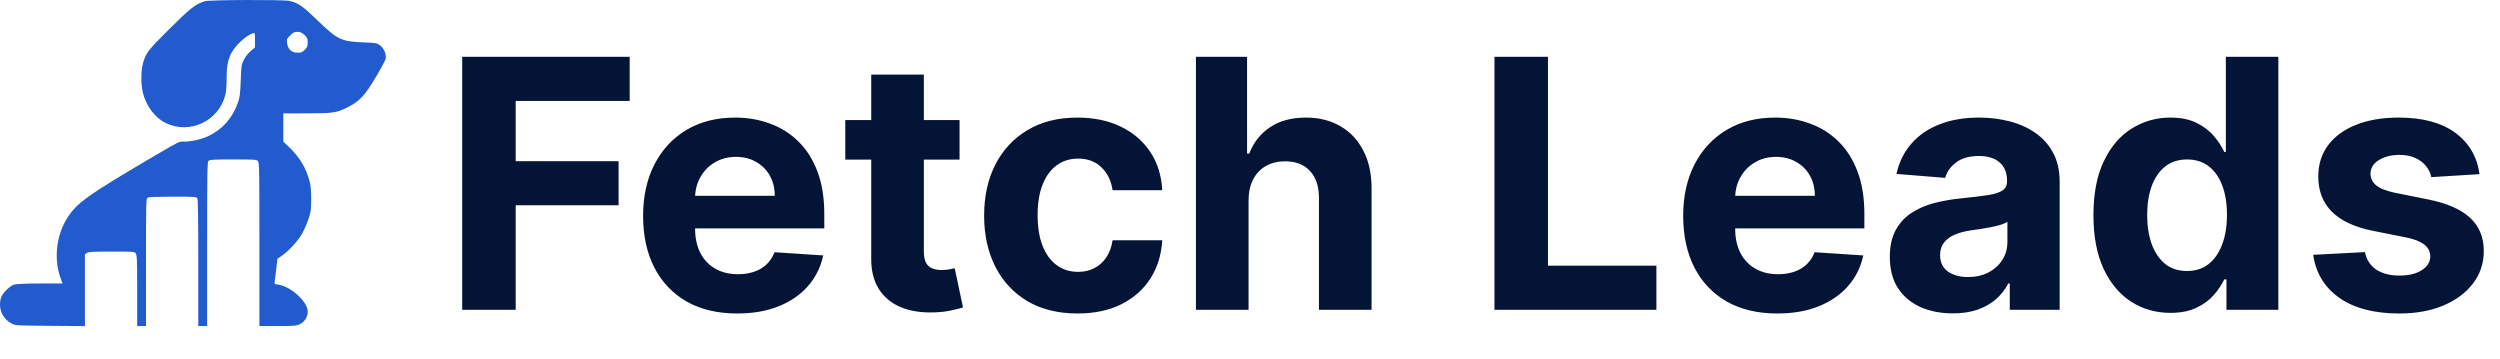
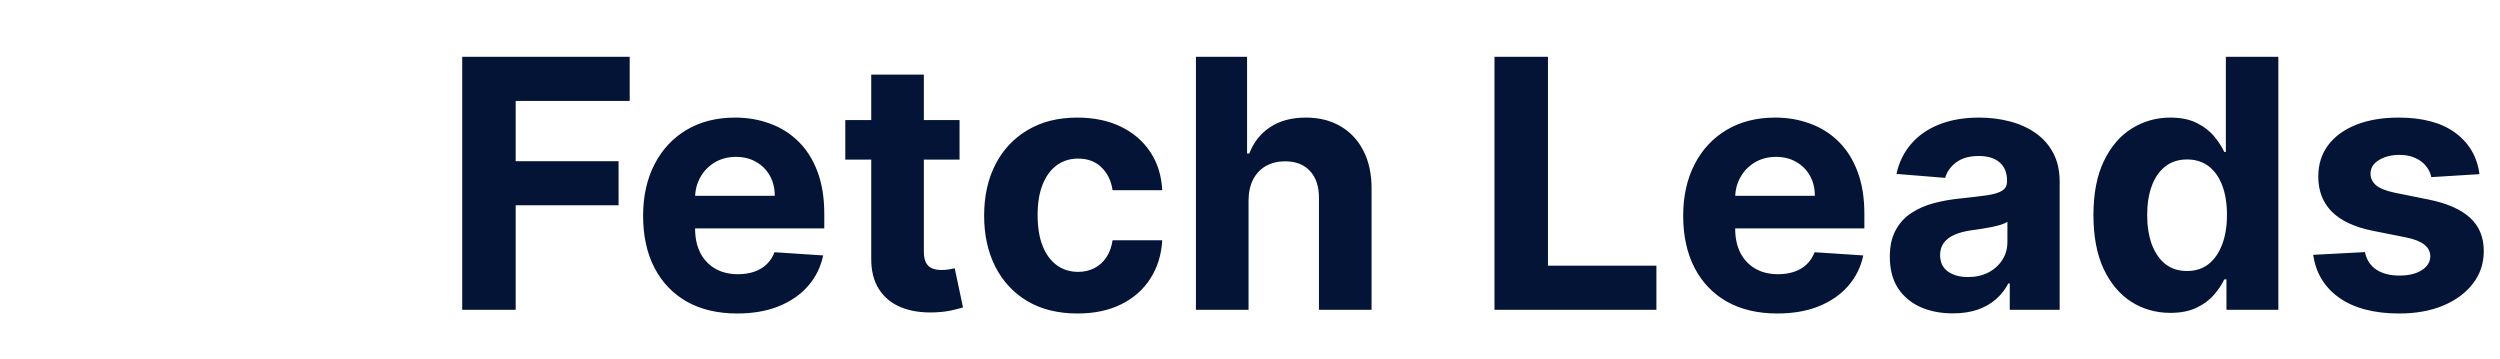
<svg xmlns="http://www.w3.org/2000/svg" width="460" height="66" viewBox="0 0 460 66" fill="none">
-   <path fill-rule="evenodd" clip-rule="evenodd" d="M37.699 0.223C35.951 0.771 35.122 1.418 31.235 5.267C27.185 9.276 26.812 9.764 26.289 11.732C25.926 13.095 25.922 15.525 26.279 17.012C26.873 19.483 28.512 21.675 30.482 22.634C34.892 24.781 40.204 22.3 41.45 17.512C41.609 16.904 41.7 15.824 41.7 14.559C41.7 12.305 41.881 11.224 42.47 9.966C43.175 8.461 45.225 6.526 46.548 6.117C46.909 6.006 46.915 6.029 46.915 7.36L46.915 8.716L46.113 9.407C45.624 9.828 45.134 10.461 44.855 11.031C44.425 11.911 44.392 12.132 44.293 14.824C44.208 17.154 44.122 17.878 43.828 18.742C42.549 22.504 39.71 25.044 35.905 25.83C35.207 25.974 34.258 26.077 33.797 26.058C32.993 26.026 32.811 26.111 29.384 28.118C15.876 36.032 14.003 37.37 12.204 40.399C10.322 43.568 9.908 47.744 11.14 51.142L11.509 52.161L7.414 52.162C4.932 52.162 3.063 52.234 2.667 52.343C1.791 52.585 0.402 53.974 0.16 54.851C-0.365 56.754 0.428 58.619 2.155 59.543C2.814 59.896 2.981 59.905 9.227 59.952L15.624 60V53.4V46.8L15.986 46.546C16.291 46.332 17.01 46.292 20.54 46.292C24.687 46.292 24.735 46.296 24.986 46.654C25.205 46.968 25.239 47.896 25.239 53.501V59.986H26.054H26.869V48.254C26.869 36.822 26.877 36.518 27.184 36.354C27.379 36.249 29.155 36.185 31.823 36.185C35.932 36.185 36.156 36.201 36.316 36.5C36.428 36.709 36.485 40.727 36.485 48.401V59.986H37.3H38.115V44.918C38.115 31.438 38.142 29.823 38.371 29.594C38.59 29.374 39.233 29.338 42.909 29.338C46.85 29.338 47.212 29.362 47.46 29.636C47.707 29.909 47.73 31.207 47.73 44.96V59.986H51.101C54.178 59.986 54.533 59.956 55.169 59.648C55.945 59.273 56.446 58.585 56.617 57.661C56.953 55.847 53.708 52.711 51.135 52.366C50.471 52.277 50.467 52.272 50.557 51.689C50.607 51.366 50.737 50.316 50.847 49.356L51.047 47.611L51.912 47.015C53.108 46.191 54.744 44.414 55.53 43.085C55.892 42.473 56.426 41.275 56.716 40.423C57.206 38.986 57.245 38.716 57.252 36.674C57.258 35.022 57.185 34.189 56.957 33.332C56.304 30.883 55.127 28.921 53.208 27.083L52.13 26.051V23.456V20.861L56.409 20.859C61.326 20.856 62.034 20.747 64.08 19.683C66.2 18.579 67.139 17.565 69.137 14.219C70.087 12.627 70.912 11.085 70.971 10.791C71.125 10.02 70.646 8.89 69.934 8.346C69.373 7.919 69.25 7.897 66.811 7.797C62.771 7.633 62.094 7.304 58.362 3.69C55.701 1.113 54.871 0.54 53.253 0.167C52.151 -0.087 38.532 -0.038 37.699 0.223ZM56.004 6.421C56.553 6.925 56.612 7.06 56.612 7.804C56.612 8.518 56.541 8.7 56.08 9.161C55.621 9.62 55.434 9.694 54.738 9.694C53.655 9.694 52.951 9.042 52.825 7.923C52.745 7.215 52.779 7.132 53.394 6.517C53.946 5.965 54.153 5.863 54.721 5.863C55.261 5.863 55.516 5.974 56.004 6.421Z" fill="#215BCD" />
  <path d="M85.046 57V10.454H115.864V18.568H94.886V29.659H113.818V37.773H94.886V57H85.046ZM135.648 57.682C132.057 57.682 128.966 56.955 126.375 55.5C123.799 54.03 121.814 51.955 120.42 49.273C119.027 46.576 118.33 43.386 118.33 39.705C118.33 36.114 119.027 32.962 120.42 30.25C121.814 27.538 123.777 25.424 126.307 23.909C128.852 22.394 131.837 21.636 135.261 21.636C137.564 21.636 139.708 22.008 141.693 22.75C143.693 23.477 145.436 24.576 146.92 26.046C148.42 27.515 149.587 29.364 150.42 31.591C151.254 33.803 151.67 36.394 151.67 39.364V42.023H122.193V36.023H142.557C142.557 34.629 142.254 33.394 141.648 32.318C141.042 31.242 140.201 30.401 139.125 29.796C138.064 29.174 136.83 28.864 135.42 28.864C133.951 28.864 132.648 29.204 131.511 29.886C130.39 30.553 129.511 31.454 128.875 32.591C128.239 33.712 127.913 34.962 127.898 36.341V42.045C127.898 43.773 128.216 45.265 128.852 46.523C129.504 47.78 130.42 48.75 131.602 49.432C132.784 50.114 134.186 50.455 135.807 50.455C136.883 50.455 137.867 50.303 138.761 50C139.655 49.697 140.42 49.242 141.057 48.636C141.693 48.03 142.178 47.288 142.511 46.409L151.466 47C151.011 49.151 150.08 51.03 148.67 52.636C147.277 54.227 145.473 55.47 143.261 56.364C141.064 57.242 138.527 57.682 135.648 57.682ZM176.557 22.091V29.364H155.534V22.091H176.557ZM160.307 13.727H169.989V46.273C169.989 47.167 170.125 47.864 170.398 48.364C170.67 48.849 171.049 49.189 171.534 49.386C172.034 49.583 172.61 49.682 173.261 49.682C173.716 49.682 174.17 49.644 174.625 49.568C175.08 49.477 175.428 49.409 175.67 49.364L177.193 56.568C176.708 56.72 176.027 56.894 175.148 57.091C174.269 57.303 173.201 57.432 171.943 57.477C169.61 57.568 167.564 57.258 165.807 56.545C164.064 55.833 162.708 54.727 161.739 53.227C160.769 51.727 160.292 49.833 160.307 47.545V13.727ZM198.261 57.682C194.686 57.682 191.61 56.924 189.034 55.409C186.473 53.879 184.504 51.758 183.125 49.045C181.761 46.333 181.08 43.212 181.08 39.682C181.08 36.106 181.769 32.97 183.148 30.273C184.542 27.561 186.519 25.447 189.08 23.932C191.64 22.401 194.686 21.636 198.216 21.636C201.261 21.636 203.928 22.189 206.216 23.296C208.504 24.401 210.314 25.954 211.648 27.954C212.981 29.954 213.716 32.303 213.852 35H204.716C204.458 33.258 203.777 31.856 202.67 30.796C201.58 29.72 200.148 29.182 198.375 29.182C196.875 29.182 195.564 29.591 194.443 30.409C193.337 31.212 192.473 32.386 191.852 33.932C191.231 35.477 190.92 37.349 190.92 39.545C190.92 41.773 191.223 43.667 191.83 45.227C192.451 46.788 193.322 47.977 194.443 48.795C195.564 49.614 196.875 50.023 198.375 50.023C199.481 50.023 200.473 49.795 201.352 49.341C202.246 48.886 202.981 48.227 203.557 47.364C204.148 46.485 204.534 45.432 204.716 44.205H213.852C213.701 46.871 212.973 49.22 211.67 51.25C210.383 53.265 208.602 54.841 206.33 55.977C204.057 57.114 201.367 57.682 198.261 57.682ZM229.733 36.818V57H220.051V10.454H229.46V28.25H229.869C230.657 26.189 231.93 24.576 233.688 23.409C235.445 22.227 237.65 21.636 240.301 21.636C242.725 21.636 244.839 22.167 246.642 23.227C248.46 24.273 249.869 25.78 250.869 27.75C251.884 29.704 252.384 32.045 252.369 34.773V57H242.688V36.5C242.703 34.349 242.157 32.674 241.051 31.477C239.96 30.28 238.43 29.682 236.46 29.682C235.142 29.682 233.975 29.962 232.96 30.523C231.96 31.083 231.172 31.901 230.597 32.977C230.036 34.038 229.748 35.318 229.733 36.818ZM274.983 57V10.454H284.824V48.886H304.778V57H274.983ZM327.023 57.682C323.432 57.682 320.341 56.955 317.75 55.5C315.174 54.03 313.189 51.955 311.795 49.273C310.402 46.576 309.705 43.386 309.705 39.705C309.705 36.114 310.402 32.962 311.795 30.25C313.189 27.538 315.152 25.424 317.682 23.909C320.227 22.394 323.212 21.636 326.636 21.636C328.939 21.636 331.083 22.008 333.068 22.75C335.068 23.477 336.811 24.576 338.295 26.046C339.795 27.515 340.962 29.364 341.795 31.591C342.629 33.803 343.045 36.394 343.045 39.364V42.023H313.568V36.023H333.932C333.932 34.629 333.629 33.394 333.023 32.318C332.417 31.242 331.576 30.401 330.5 29.796C329.439 29.174 328.205 28.864 326.795 28.864C325.326 28.864 324.023 29.204 322.886 29.886C321.765 30.553 320.886 31.454 320.25 32.591C319.614 33.712 319.288 34.962 319.273 36.341V42.045C319.273 43.773 319.591 45.265 320.227 46.523C320.879 47.78 321.795 48.75 322.977 49.432C324.159 50.114 325.561 50.455 327.182 50.455C328.258 50.455 329.242 50.303 330.136 50C331.03 49.697 331.795 49.242 332.432 48.636C333.068 48.03 333.553 47.288 333.886 46.409L342.841 47C342.386 49.151 341.455 51.03 340.045 52.636C338.652 54.227 336.848 55.47 334.636 56.364C332.439 57.242 329.902 57.682 327.023 57.682ZM359.318 57.659C357.091 57.659 355.106 57.273 353.364 56.5C351.621 55.712 350.242 54.553 349.227 53.023C348.227 51.477 347.727 49.553 347.727 47.25C347.727 45.311 348.083 43.682 348.795 42.364C349.508 41.045 350.477 39.985 351.705 39.182C352.932 38.379 354.326 37.773 355.886 37.364C357.462 36.955 359.114 36.667 360.841 36.5C362.871 36.288 364.508 36.091 365.75 35.909C366.992 35.712 367.894 35.424 368.455 35.045C369.015 34.667 369.295 34.106 369.295 33.364V33.227C369.295 31.788 368.841 30.674 367.932 29.886C367.038 29.099 365.765 28.704 364.114 28.704C362.371 28.704 360.985 29.091 359.955 29.864C358.924 30.621 358.242 31.576 357.909 32.727L348.955 32C349.409 29.879 350.303 28.046 351.636 26.5C352.97 24.939 354.689 23.742 356.795 22.909C358.917 22.061 361.371 21.636 364.159 21.636C366.098 21.636 367.955 21.864 369.727 22.318C371.515 22.773 373.098 23.477 374.477 24.432C375.871 25.386 376.97 26.614 377.773 28.114C378.576 29.599 378.977 31.379 378.977 33.455V57H369.795V52.159H369.523C368.962 53.25 368.212 54.212 367.273 55.045C366.333 55.864 365.205 56.508 363.886 56.977C362.568 57.432 361.045 57.659 359.318 57.659ZM362.091 50.977C363.515 50.977 364.773 50.697 365.864 50.136C366.955 49.561 367.811 48.788 368.432 47.818C369.053 46.849 369.364 45.75 369.364 44.523V40.818C369.061 41.015 368.644 41.197 368.114 41.364C367.598 41.515 367.015 41.659 366.364 41.795C365.712 41.917 365.061 42.03 364.409 42.136C363.758 42.227 363.167 42.311 362.636 42.386C361.5 42.553 360.508 42.818 359.659 43.182C358.811 43.545 358.152 44.038 357.682 44.659C357.212 45.265 356.977 46.023 356.977 46.932C356.977 48.25 357.455 49.258 358.409 49.955C359.379 50.636 360.606 50.977 362.091 50.977ZM399.352 57.568C396.701 57.568 394.299 56.886 392.148 55.523C390.011 54.144 388.314 52.121 387.057 49.455C385.814 46.773 385.193 43.485 385.193 39.591C385.193 35.591 385.837 32.265 387.125 29.614C388.413 26.947 390.125 24.954 392.261 23.636C394.413 22.303 396.769 21.636 399.33 21.636C401.284 21.636 402.913 21.97 404.216 22.636C405.534 23.288 406.595 24.106 407.398 25.091C408.216 26.061 408.837 27.015 409.261 27.954H409.557V10.454H419.216V57H409.67V51.409H409.261C408.807 52.379 408.163 53.341 407.33 54.295C406.511 55.235 405.443 56.015 404.125 56.636C402.822 57.258 401.231 57.568 399.352 57.568ZM402.42 49.864C403.981 49.864 405.299 49.439 406.375 48.591C407.466 47.727 408.299 46.523 408.875 44.977C409.466 43.432 409.761 41.621 409.761 39.545C409.761 37.47 409.473 35.667 408.898 34.136C408.322 32.606 407.489 31.424 406.398 30.591C405.307 29.758 403.981 29.341 402.42 29.341C400.83 29.341 399.489 29.773 398.398 30.636C397.307 31.5 396.481 32.697 395.92 34.227C395.36 35.758 395.08 37.53 395.08 39.545C395.08 41.576 395.36 43.371 395.92 44.932C396.496 46.477 397.322 47.689 398.398 48.568C399.489 49.432 400.83 49.864 402.42 49.864ZM456.222 32.045L447.358 32.591C447.206 31.833 446.881 31.151 446.381 30.546C445.881 29.924 445.222 29.432 444.403 29.068C443.6 28.689 442.638 28.5 441.517 28.5C440.017 28.5 438.752 28.818 437.722 29.454C436.691 30.076 436.176 30.909 436.176 31.954C436.176 32.788 436.509 33.492 437.176 34.068C437.843 34.644 438.987 35.106 440.608 35.455L446.926 36.727C450.32 37.424 452.85 38.545 454.517 40.091C456.184 41.636 457.017 43.667 457.017 46.182C457.017 48.47 456.343 50.477 454.994 52.205C453.661 53.932 451.828 55.28 449.494 56.25C447.176 57.205 444.502 57.682 441.472 57.682C436.85 57.682 433.169 56.72 430.426 54.795C427.699 52.856 426.1 50.22 425.631 46.886L435.153 46.386C435.441 47.795 436.138 48.871 437.244 49.614C438.35 50.341 439.767 50.705 441.494 50.705C443.191 50.705 444.555 50.379 445.585 49.727C446.631 49.061 447.161 48.205 447.176 47.159C447.161 46.28 446.79 45.561 446.062 45C445.335 44.424 444.214 43.985 442.699 43.682L436.653 42.477C433.244 41.795 430.706 40.614 429.04 38.932C427.388 37.25 426.562 35.106 426.562 32.5C426.562 30.258 427.169 28.326 428.381 26.704C429.608 25.083 431.328 23.833 433.54 22.954C435.767 22.076 438.373 21.636 441.358 21.636C445.767 21.636 449.237 22.568 451.767 24.432C454.313 26.296 455.797 28.833 456.222 32.045Z" fill="#031437" />
</svg>